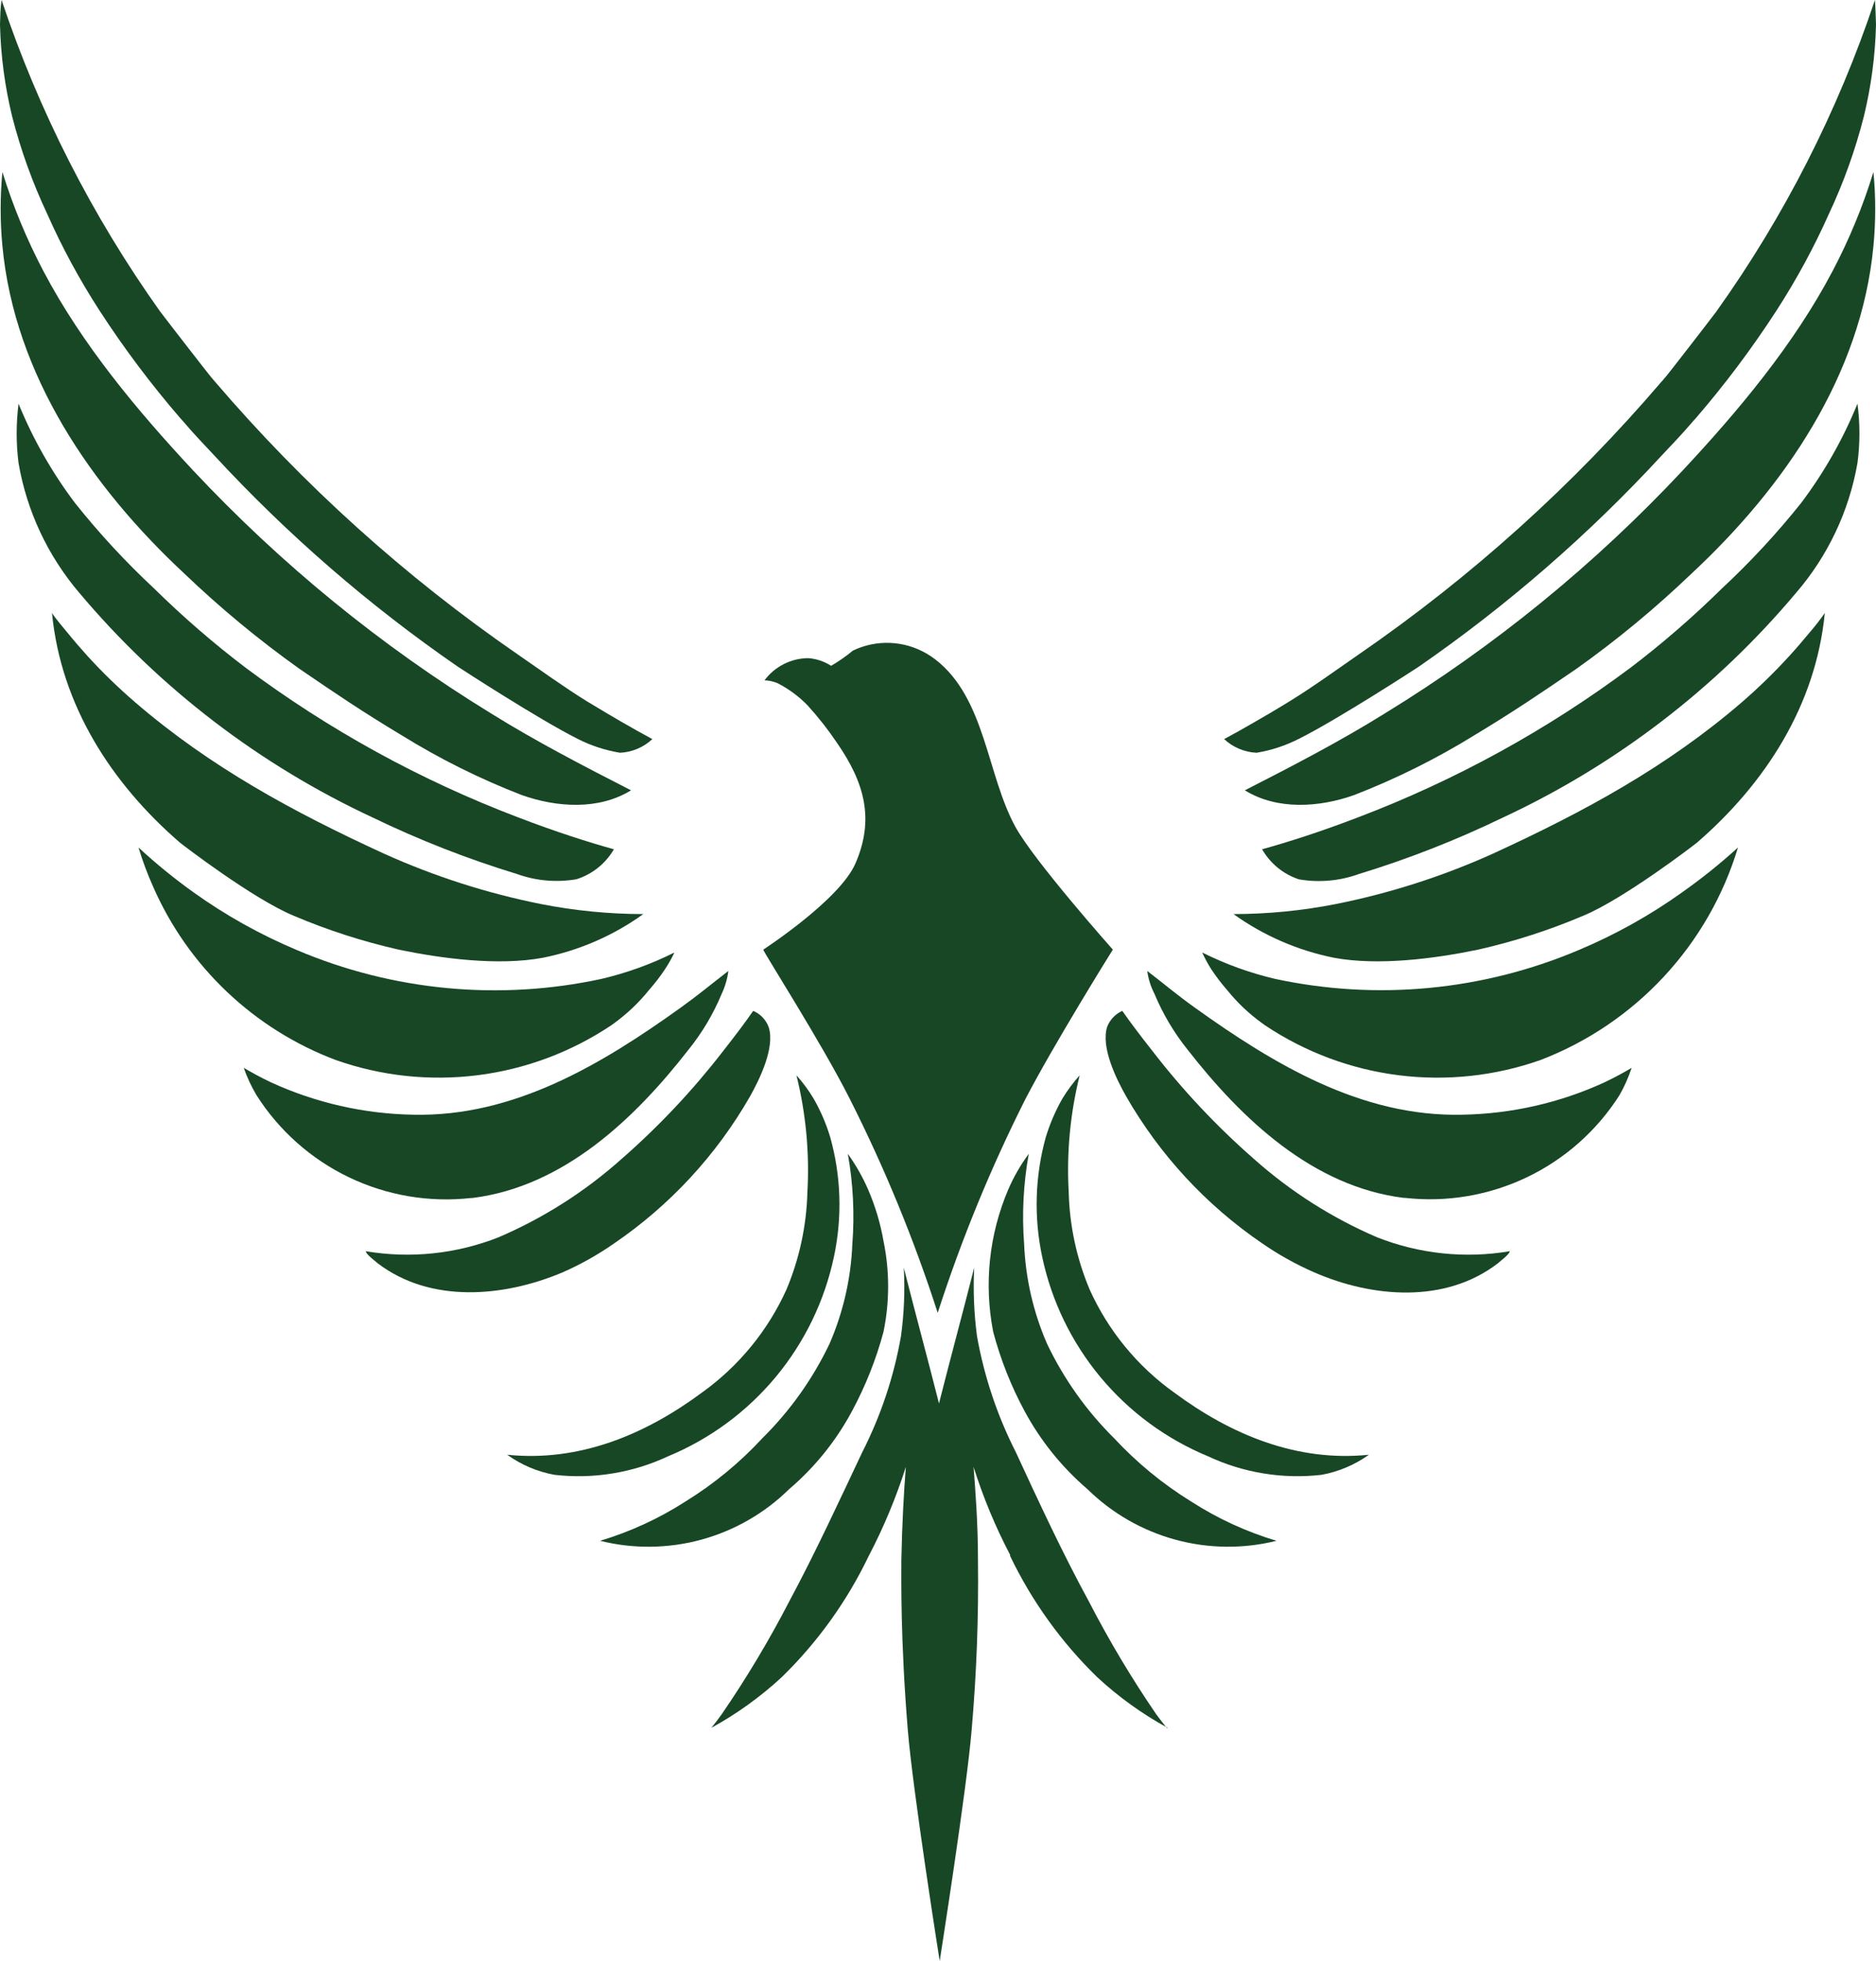
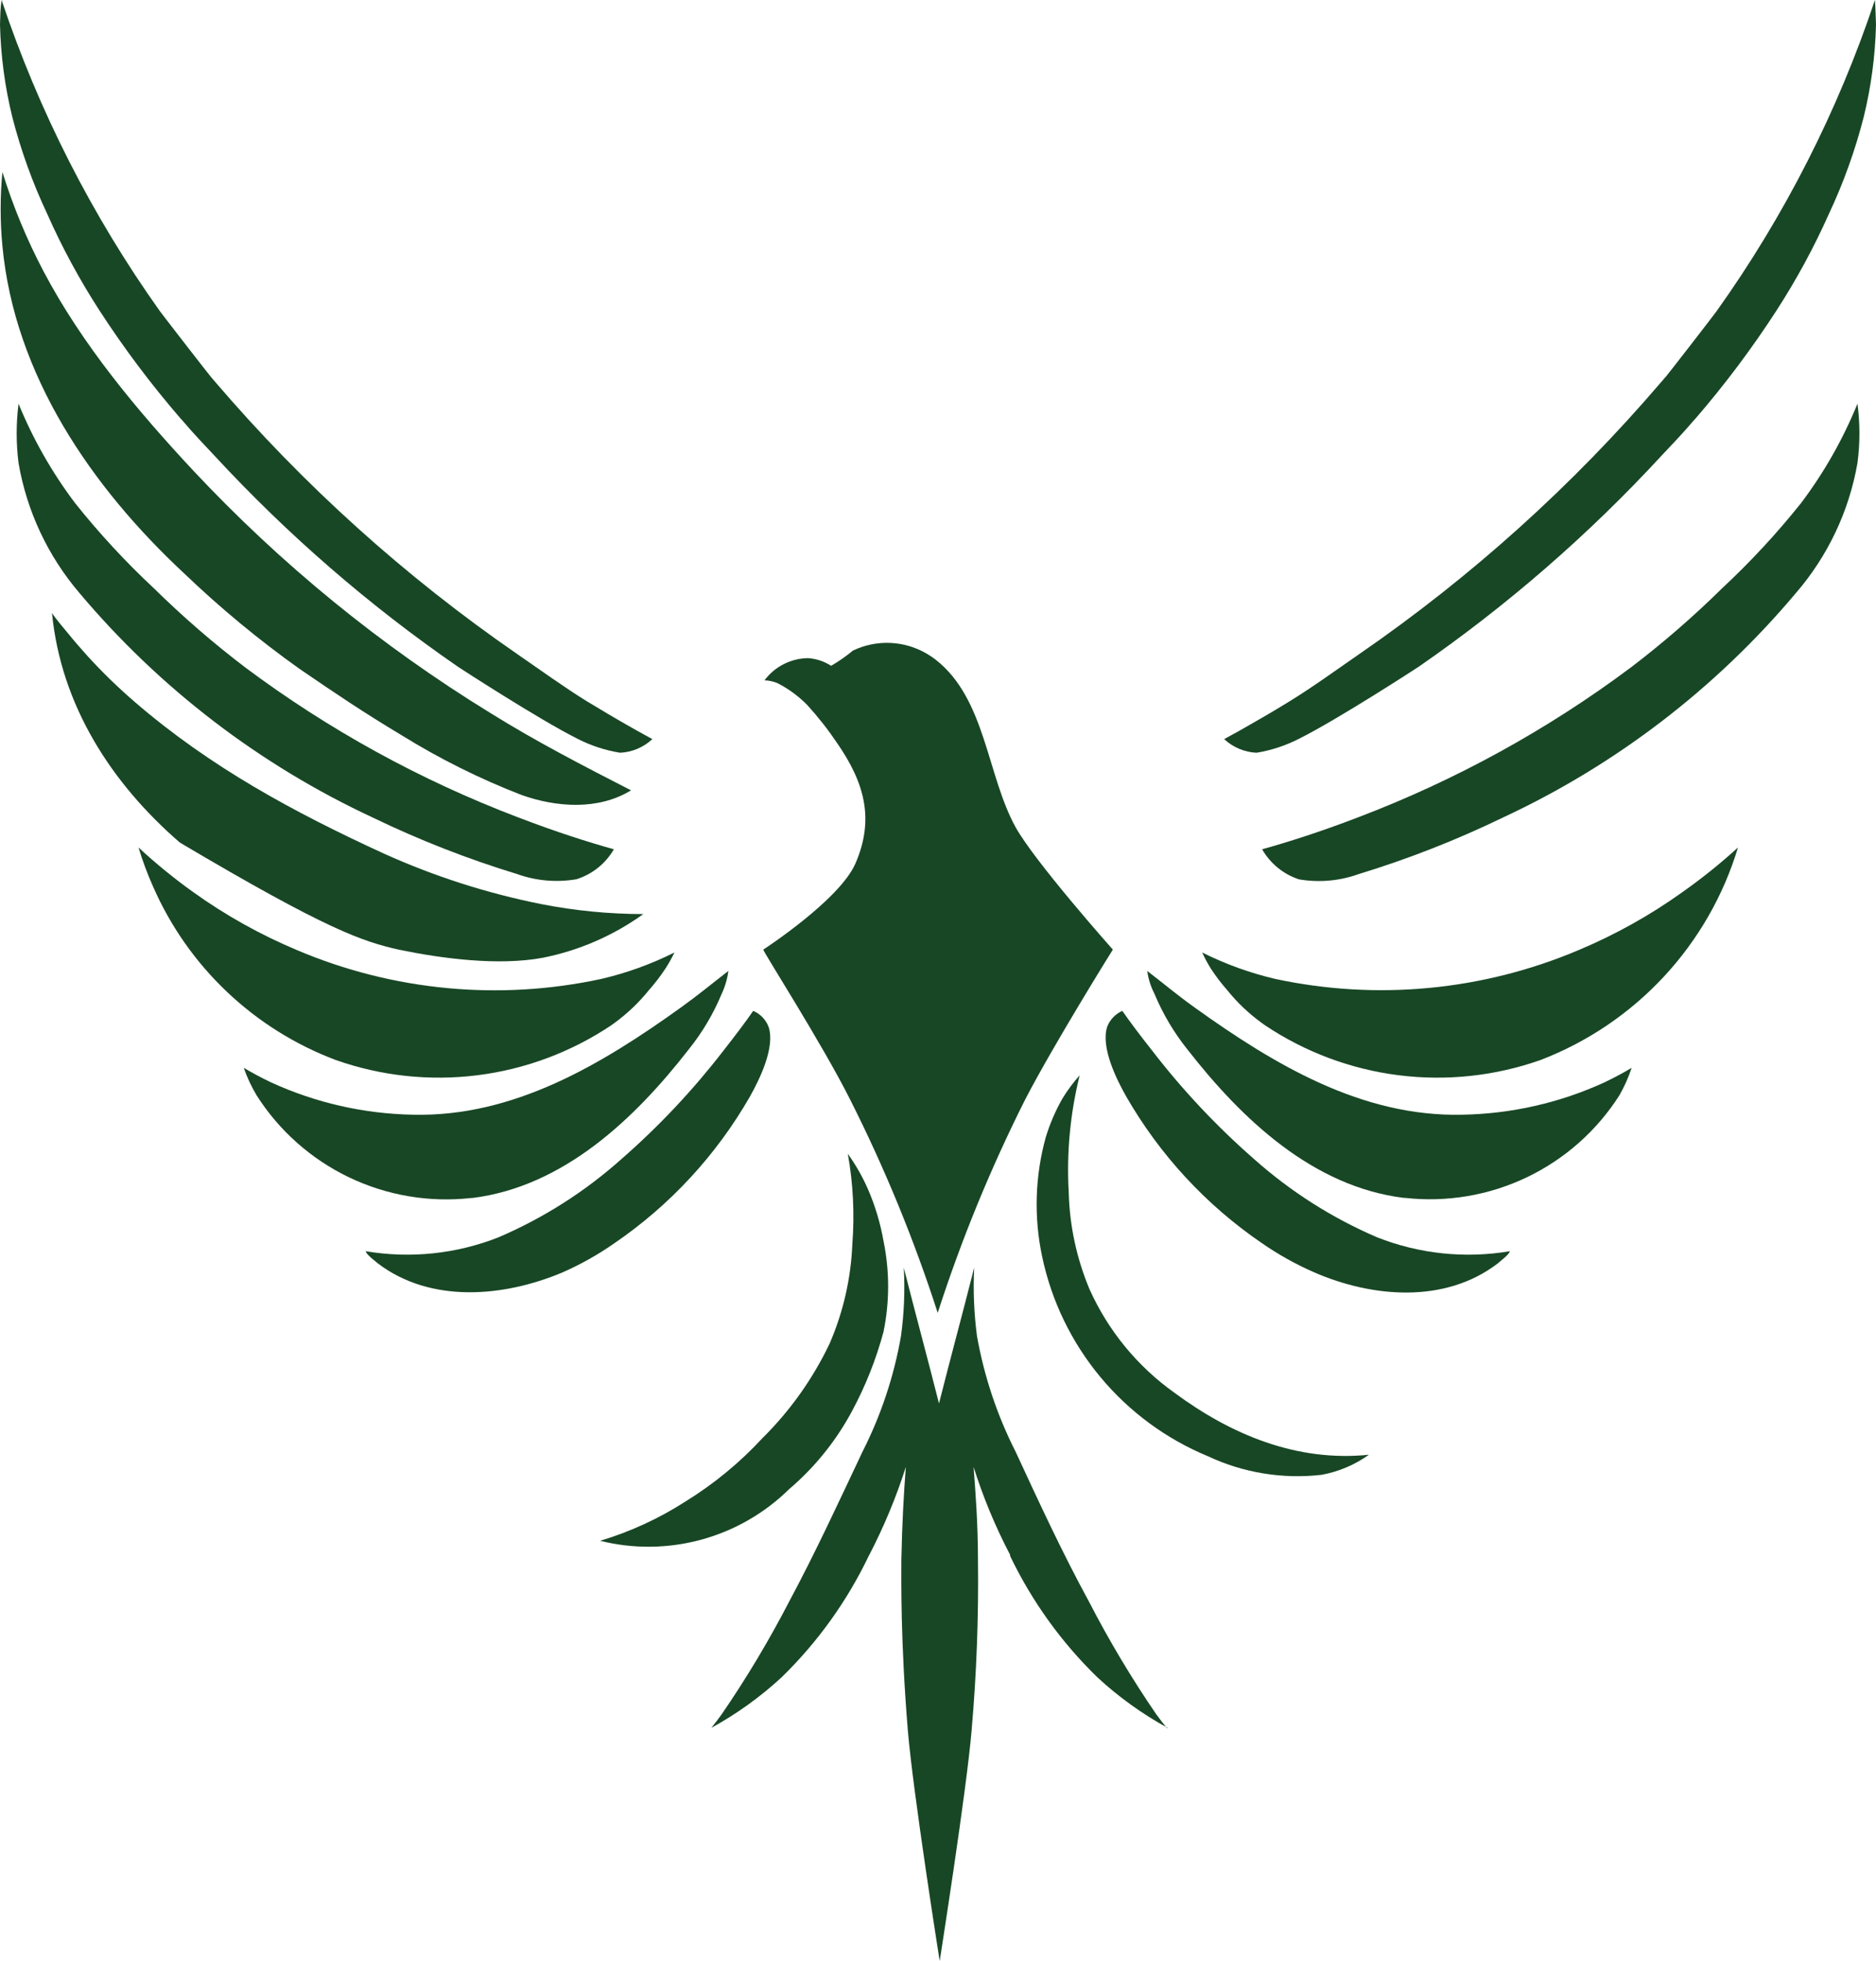
<svg xmlns="http://www.w3.org/2000/svg" width="134" height="140" viewBox="0 0 134 140" fill="none">
  <path d="M79.489 67.797C79.428 67.728 73.869 61.475 72.529 59.032C70.485 55.31 70.398 49.857 66.814 47.083C66.62 46.934 66.416 46.797 66.205 46.674C65.411 46.205 64.514 45.939 63.593 45.9C62.671 45.86 61.755 46.049 60.924 46.448C60.435 46.852 59.914 47.216 59.367 47.535C58.873 47.217 58.308 47.028 57.722 46.987C57.116 46.993 56.52 47.139 55.98 47.414C55.439 47.688 54.97 48.084 54.608 48.57C54.931 48.581 55.25 48.652 55.547 48.779C56.334 49.183 57.051 49.712 57.67 50.344C58.443 51.193 59.152 52.096 59.793 53.049C61.75 55.875 62.481 58.484 61.098 61.658C59.95 64.267 54.59 67.745 54.521 67.797C54.451 67.849 58.714 74.502 60.715 78.485C63.194 83.397 65.288 88.493 66.979 93.729C68.67 88.495 70.761 83.399 73.234 78.485C75.235 74.624 79.428 67.884 79.489 67.797Z" fill="#184725" />
  <path d="M134 1.765C133.946 3.976 133.655 6.174 133.13 8.322C132.52 10.715 131.684 13.044 130.633 15.279C129.563 17.674 128.31 19.982 126.884 22.184C125.142 24.872 123.218 27.438 121.124 29.863L120.942 30.063C120.202 30.932 119.454 31.715 118.688 32.524C113.476 38.173 107.655 43.23 101.332 47.603C101.124 47.742 95.556 51.359 92.789 52.742C91.835 53.23 90.811 53.568 89.753 53.742C88.891 53.701 88.071 53.356 87.439 52.768C88.135 52.394 88.901 51.968 89.718 51.49C90.058 51.298 90.989 50.759 92.093 50.081C93.712 49.09 95.504 47.794 97.061 46.716C105.092 41.19 112.365 34.638 118.697 27.228C118.766 27.156 118.83 27.081 118.889 27.002L118.993 26.889C119.132 26.732 122.003 23.036 122.612 22.219C127.466 15.416 131.278 7.927 133.922 0C133.974 0.617 133.974 1.191 134 1.765Z" fill="#184725" />
-   <path d="M88.918 56.424C92.319 54.685 95.686 52.945 98.94 50.919C106.77 46.121 113.919 40.292 120.193 33.588C124.204 29.292 128.127 24.605 130.885 19.378C132.083 17.11 133.065 14.734 133.817 12.282C133.985 14.038 133.985 15.805 133.817 17.561C132.947 26.787 127.458 34.779 120.82 40.953C118.251 43.414 115.506 45.684 112.607 47.745C109.997 49.528 108.057 50.841 105.325 52.484C102.595 54.172 99.715 55.604 96.721 56.763C94.259 57.641 91.241 57.859 88.918 56.424Z" fill="#184725" />
  <path d="M90.151 60.633C91.943 60.137 94.284 59.398 97.024 58.346C103.979 55.701 110.532 52.101 116.494 47.649C118.777 45.91 120.948 44.028 122.993 42.014C125.022 40.126 126.909 38.092 128.639 35.927C130.287 33.744 131.644 31.355 132.676 28.822C132.862 30.228 132.862 31.652 132.676 33.057C132.079 36.491 130.56 39.698 128.282 42.336C122.557 49.145 115.409 54.619 107.342 58.372C104.018 59.98 100.574 61.329 97.041 62.407C95.679 62.896 94.214 63.025 92.787 62.781C91.672 62.417 90.733 61.651 90.151 60.633Z" fill="#184725" />
-   <path d="M88.107 65.26C90.557 65.257 93.001 65.018 95.406 64.546C99.273 63.774 103.041 62.567 106.637 60.946C113.075 57.99 119.043 54.772 124.445 50.111C125.62 49.092 126.736 48.006 127.786 46.858C128.273 46.328 128.734 45.789 129.195 45.232C129.604 44.763 129.987 44.273 130.344 43.763C129.7 50.363 126.09 55.937 121.218 60.155C121.044 60.303 115.998 64.172 113.101 65.373C110.671 66.406 108.152 67.218 105.576 67.799C102.479 68.442 98.468 68.964 95.301 68.382C92.708 67.865 90.255 66.8 88.107 65.26Z" fill="#184725" />
  <path d="M85.872 68.002C87.532 68.833 89.284 69.466 91.091 69.889C98.355 71.448 105.923 70.728 112.762 67.828C115.377 66.732 117.861 65.347 120.166 63.697C121.556 62.717 122.884 61.651 124.142 60.506C123.103 63.944 121.292 67.098 118.846 69.728C116.4 72.359 113.385 74.395 110.031 75.681C106.785 76.824 103.317 77.195 99.903 76.765C96.488 76.335 93.221 75.115 90.361 73.202L90.108 73.02C89.198 72.359 88.379 71.581 87.672 70.706C87.253 70.229 86.866 69.724 86.515 69.193C86.273 68.812 86.058 68.413 85.872 68.002Z" fill="#184725" />
  <path d="M81.947 69.321C83.261 70.33 84 70.974 85.331 71.93C91.003 75.991 97.267 79.757 104.471 79.583C107.969 79.519 111.416 78.735 114.597 77.278C115.397 76.896 116.059 76.53 116.546 76.235C116.323 76.915 116.031 77.57 115.676 78.191C114.065 80.723 111.776 82.751 109.07 84.047C106.363 85.343 103.347 85.854 100.364 85.522H100.269C93.761 84.713 88.689 79.887 84.827 74.939C83.854 73.726 83.057 72.383 82.46 70.948C82.197 70.439 82.023 69.889 81.947 69.321Z" fill="#184725" />
  <path d="M80.164 72.17C80.712 72.953 81.426 73.909 82.322 75.04C84.481 77.838 86.908 80.418 89.569 82.744C92.18 85.069 95.15 86.958 98.364 88.336C101.378 89.526 104.661 89.868 107.856 89.327C107.769 89.484 107.777 89.553 106.986 90.197C103.21 93.093 97.999 92.641 93.858 90.832C92.552 90.261 91.305 89.565 90.134 88.753C86.144 86.031 82.825 82.44 80.425 78.249C79.764 77.083 78.607 74.77 79.086 73.3C79.283 72.797 79.67 72.391 80.164 72.17Z" fill="#184725" />
-   <path d="M73.483 82.376C73.098 84.504 72.987 86.672 73.152 88.829C73.255 91.277 73.81 93.686 74.787 95.933C75.981 98.439 77.6 100.72 79.572 102.673C81.199 104.424 83.054 105.948 85.088 107.203C86.977 108.418 89.026 109.36 91.178 110.004C88.802 110.594 86.314 110.566 83.952 109.922C81.59 109.278 79.432 108.04 77.684 106.325C75.855 104.759 74.331 102.869 73.187 100.751C72.218 98.956 71.465 97.053 70.942 95.081C70.275 91.661 70.651 88.119 72.021 84.915C72.41 84.016 72.901 83.164 73.483 82.376Z" fill="#184725" />
  <path d="M77.12 76.77C76.442 79.496 76.178 82.307 76.337 85.11C76.396 87.502 76.903 89.862 77.833 92.067C79.159 95.005 81.239 97.541 83.862 99.415C87.933 102.433 92.64 104.389 97.781 103.859C96.771 104.582 95.612 105.073 94.389 105.294C91.612 105.611 88.802 105.151 86.272 103.963C83.29 102.729 80.654 100.787 78.592 98.305C76.531 95.823 75.105 92.876 74.44 89.719C73.838 86.893 73.928 83.964 74.701 81.18C74.992 80.229 75.386 79.314 75.876 78.449C76.237 77.852 76.654 77.29 77.12 76.77Z" fill="#184725" />
  <path d="M0 1.765C0.054 3.976 0.345 6.174 0.87 8.322C1.483 10.715 2.322 13.045 3.376 15.279C4.439 17.675 5.69 19.984 7.116 22.184C8.861 24.872 10.788 27.438 12.884 29.863L13.067 30.063C13.798 30.932 14.555 31.715 15.312 32.524C20.537 38.176 26.372 43.233 32.711 47.603C32.92 47.742 38.488 51.359 41.245 52.742C42.202 53.232 43.23 53.569 44.29 53.742C45.15 53.701 45.967 53.356 46.596 52.768C45.9 52.394 45.143 51.968 44.316 51.49C43.986 51.298 43.055 50.759 41.941 50.081C40.332 49.09 38.54 47.794 36.974 46.716C28.947 41.185 21.674 34.634 15.338 27.228L15.146 27.002L15.05 26.889C14.911 26.732 12.04 23.036 11.423 22.219C6.576 15.411 2.765 7.924 0.113 0C0.017 0.617 0.017 1.191 0 1.765Z" fill="#184725" />
  <path d="M45.072 56.424C41.679 54.685 38.303 52.945 35.05 50.919C27.221 46.119 20.073 40.29 13.796 33.588C9.786 29.292 5.871 24.605 3.113 19.378C1.916 17.108 0.932 14.733 0.172 12.282C0.005 14.038 0.005 15.805 0.172 17.561C1.042 26.787 6.532 34.779 13.17 40.953C15.74 43.412 18.485 45.682 21.382 47.745C23.992 49.528 25.932 50.841 28.673 52.484C31.399 54.174 34.276 55.606 37.268 56.763C39.748 57.641 42.749 57.859 45.072 56.424Z" fill="#184725" />
  <path d="M43.849 60.633C42.056 60.137 39.725 59.398 36.984 58.346C30.029 55.701 23.476 52.101 17.515 47.649C15.228 45.91 13.055 44.028 11.007 42.014C8.981 40.126 7.097 38.092 5.37 35.927C3.72 33.743 2.36 31.355 1.324 28.822C1.147 30.228 1.147 31.651 1.324 33.057C1.912 36.485 3.415 39.691 5.674 42.336C11.402 49.14 18.549 54.61 26.614 58.363C29.942 59.971 33.388 61.32 36.924 62.398C38.285 62.888 39.751 63.017 41.178 62.772C42.304 62.417 43.257 61.654 43.849 60.633Z" fill="#184725" />
-   <path d="M45.951 65.26C43.5 65.257 41.056 65.018 38.652 64.546C34.787 63.774 31.022 62.567 27.429 60.946C20.991 57.99 15.023 54.772 9.621 50.111C8.441 49.094 7.322 48.008 6.271 46.858C5.793 46.328 5.323 45.789 4.871 45.232C4.618 44.928 3.931 44.119 3.713 43.763C4.357 50.363 7.968 55.937 12.848 60.155C13.022 60.303 18.068 64.172 20.965 65.373C23.393 66.405 25.909 67.217 28.482 67.799C31.587 68.442 35.598 68.964 38.756 68.382C41.35 67.867 43.803 66.802 45.951 65.26Z" fill="#184725" />
+   <path d="M45.951 65.26C43.5 65.257 41.056 65.018 38.652 64.546C34.787 63.774 31.022 62.567 27.429 60.946C20.991 57.99 15.023 54.772 9.621 50.111C8.441 49.094 7.322 48.008 6.271 46.858C5.793 46.328 5.323 45.789 4.871 45.232C4.618 44.928 3.931 44.119 3.713 43.763C4.357 50.363 7.968 55.937 12.848 60.155C23.393 66.405 25.909 67.217 28.482 67.799C31.587 68.442 35.598 68.964 38.756 68.382C41.35 67.867 43.803 66.802 45.951 65.26Z" fill="#184725" />
  <path d="M48.173 68.002C46.514 68.834 44.761 69.467 42.953 69.889C35.664 71.462 28.067 70.742 21.204 67.828C18.592 66.732 16.111 65.347 13.809 63.697C12.438 62.718 11.13 61.651 9.894 60.506C10.182 61.461 10.531 62.396 10.938 63.306C12.177 66.135 13.97 68.687 16.212 70.812C18.453 72.937 21.097 74.593 23.988 75.681C27.234 76.823 30.701 77.194 34.116 76.764C37.53 76.334 40.797 75.114 43.658 73.202L43.91 73.02C44.816 72.356 45.631 71.579 46.337 70.706C46.76 70.229 47.15 69.724 47.503 69.193C47.754 68.812 47.978 68.414 48.173 68.002Z" fill="#184725" />
  <path d="M52.026 69.321C50.713 70.33 49.964 70.974 48.633 71.93C42.97 75.991 36.697 79.757 29.494 79.583C25.996 79.519 22.548 78.735 19.367 77.278C18.558 76.896 17.906 76.53 17.41 76.235C17.648 76.916 17.954 77.571 18.323 78.191C19.934 80.726 22.223 82.757 24.932 84.055C27.64 85.352 30.659 85.864 33.644 85.531H33.731C40.238 84.722 45.319 79.896 49.173 74.948C50.151 73.738 50.951 72.393 51.548 70.956C51.791 70.439 51.953 69.888 52.026 69.321Z" fill="#184725" />
  <path d="M53.8 72.17C53.26 72.953 52.538 73.909 51.651 75.04C49.489 77.838 47.059 80.418 44.395 82.744C41.788 85.071 38.821 86.96 35.609 88.336C32.594 89.525 29.312 89.868 26.117 89.327C26.195 89.484 26.187 89.553 26.987 90.197C30.772 93.075 35.991 92.597 40.141 90.858C41.445 90.289 42.689 89.593 43.856 88.779C47.849 86.058 51.171 82.466 53.574 78.275C54.226 77.109 55.383 74.796 54.905 73.326C54.81 73.068 54.662 72.832 54.472 72.634C54.282 72.435 54.053 72.277 53.8 72.17Z" fill="#184725" />
  <path d="M60.559 82.376C60.94 84.504 61.048 86.673 60.881 88.829C60.781 91.277 60.23 93.685 59.254 95.933C58.058 98.44 56.436 100.72 54.461 102.673C52.84 104.426 50.987 105.95 48.954 107.203C47.065 108.417 45.015 109.36 42.864 110.004C45.24 110.595 47.728 110.567 50.091 109.923C52.453 109.279 54.611 108.04 56.357 106.325C58.191 104.764 59.717 102.873 60.855 100.751C61.823 98.954 62.579 97.052 63.108 95.081C63.548 92.944 63.548 90.74 63.108 88.602C62.886 87.334 62.515 86.097 62.004 84.915C61.613 84.02 61.129 83.169 60.559 82.376Z" fill="#184725" />
-   <path d="M56.889 76.77C57.566 79.496 57.83 82.307 57.672 85.11C57.609 87.502 57.102 89.861 56.175 92.067C54.846 95.003 52.766 97.537 50.147 99.415C46.075 102.433 41.368 104.389 36.227 103.859C37.233 104.584 38.39 105.074 39.611 105.294C42.391 105.612 45.204 105.151 47.737 103.963C50.717 102.727 53.352 100.784 55.414 98.303C57.475 95.821 58.901 92.875 59.568 89.719C60.172 86.893 60.079 83.962 59.299 81.18C59.012 80.228 58.618 79.312 58.124 78.449C57.768 77.851 57.354 77.289 56.889 76.77Z" fill="#184725" />
  <path d="M83.348 123.374C83.087 123.053 82.835 122.722 82.591 122.392C80.822 119.81 79.216 117.12 77.78 114.339C75.883 110.861 74.213 107.252 72.56 103.678C71.232 101.067 70.297 98.274 69.785 95.39C69.571 93.77 69.504 92.135 69.585 90.503C68.767 93.738 67.888 96.964 67.071 100.199C66.253 96.964 65.374 93.738 64.556 90.503C64.646 92.135 64.579 93.771 64.356 95.39C63.852 98.275 62.919 101.068 61.59 103.678C59.902 107.252 58.232 110.869 56.37 114.339C54.934 117.114 53.327 119.798 51.559 122.374C51.324 122.705 51.072 123.035 50.811 123.357C52.628 122.361 54.317 121.146 55.839 119.739C58.402 117.242 60.505 114.313 62.051 111.087L62.094 111.008C63.141 108.993 64.014 106.893 64.704 104.73C64.565 106.469 64.435 108.721 64.382 111.4C64.382 112.678 64.313 117.07 64.844 123.522C65.2 127.87 67.123 140.045 67.123 140.001C67.123 139.958 69.045 127.827 69.402 123.522C69.755 119.491 69.906 115.446 69.855 111.4C69.855 108.721 69.672 106.452 69.541 104.73C70.224 106.896 71.097 108.997 72.151 111.008V111.087C73.701 114.313 75.806 117.242 78.372 119.739C79.892 121.148 81.581 122.363 83.4 123.357C83.4 123.357 83.356 123.383 83.348 123.374Z" fill="#184725" />
</svg>